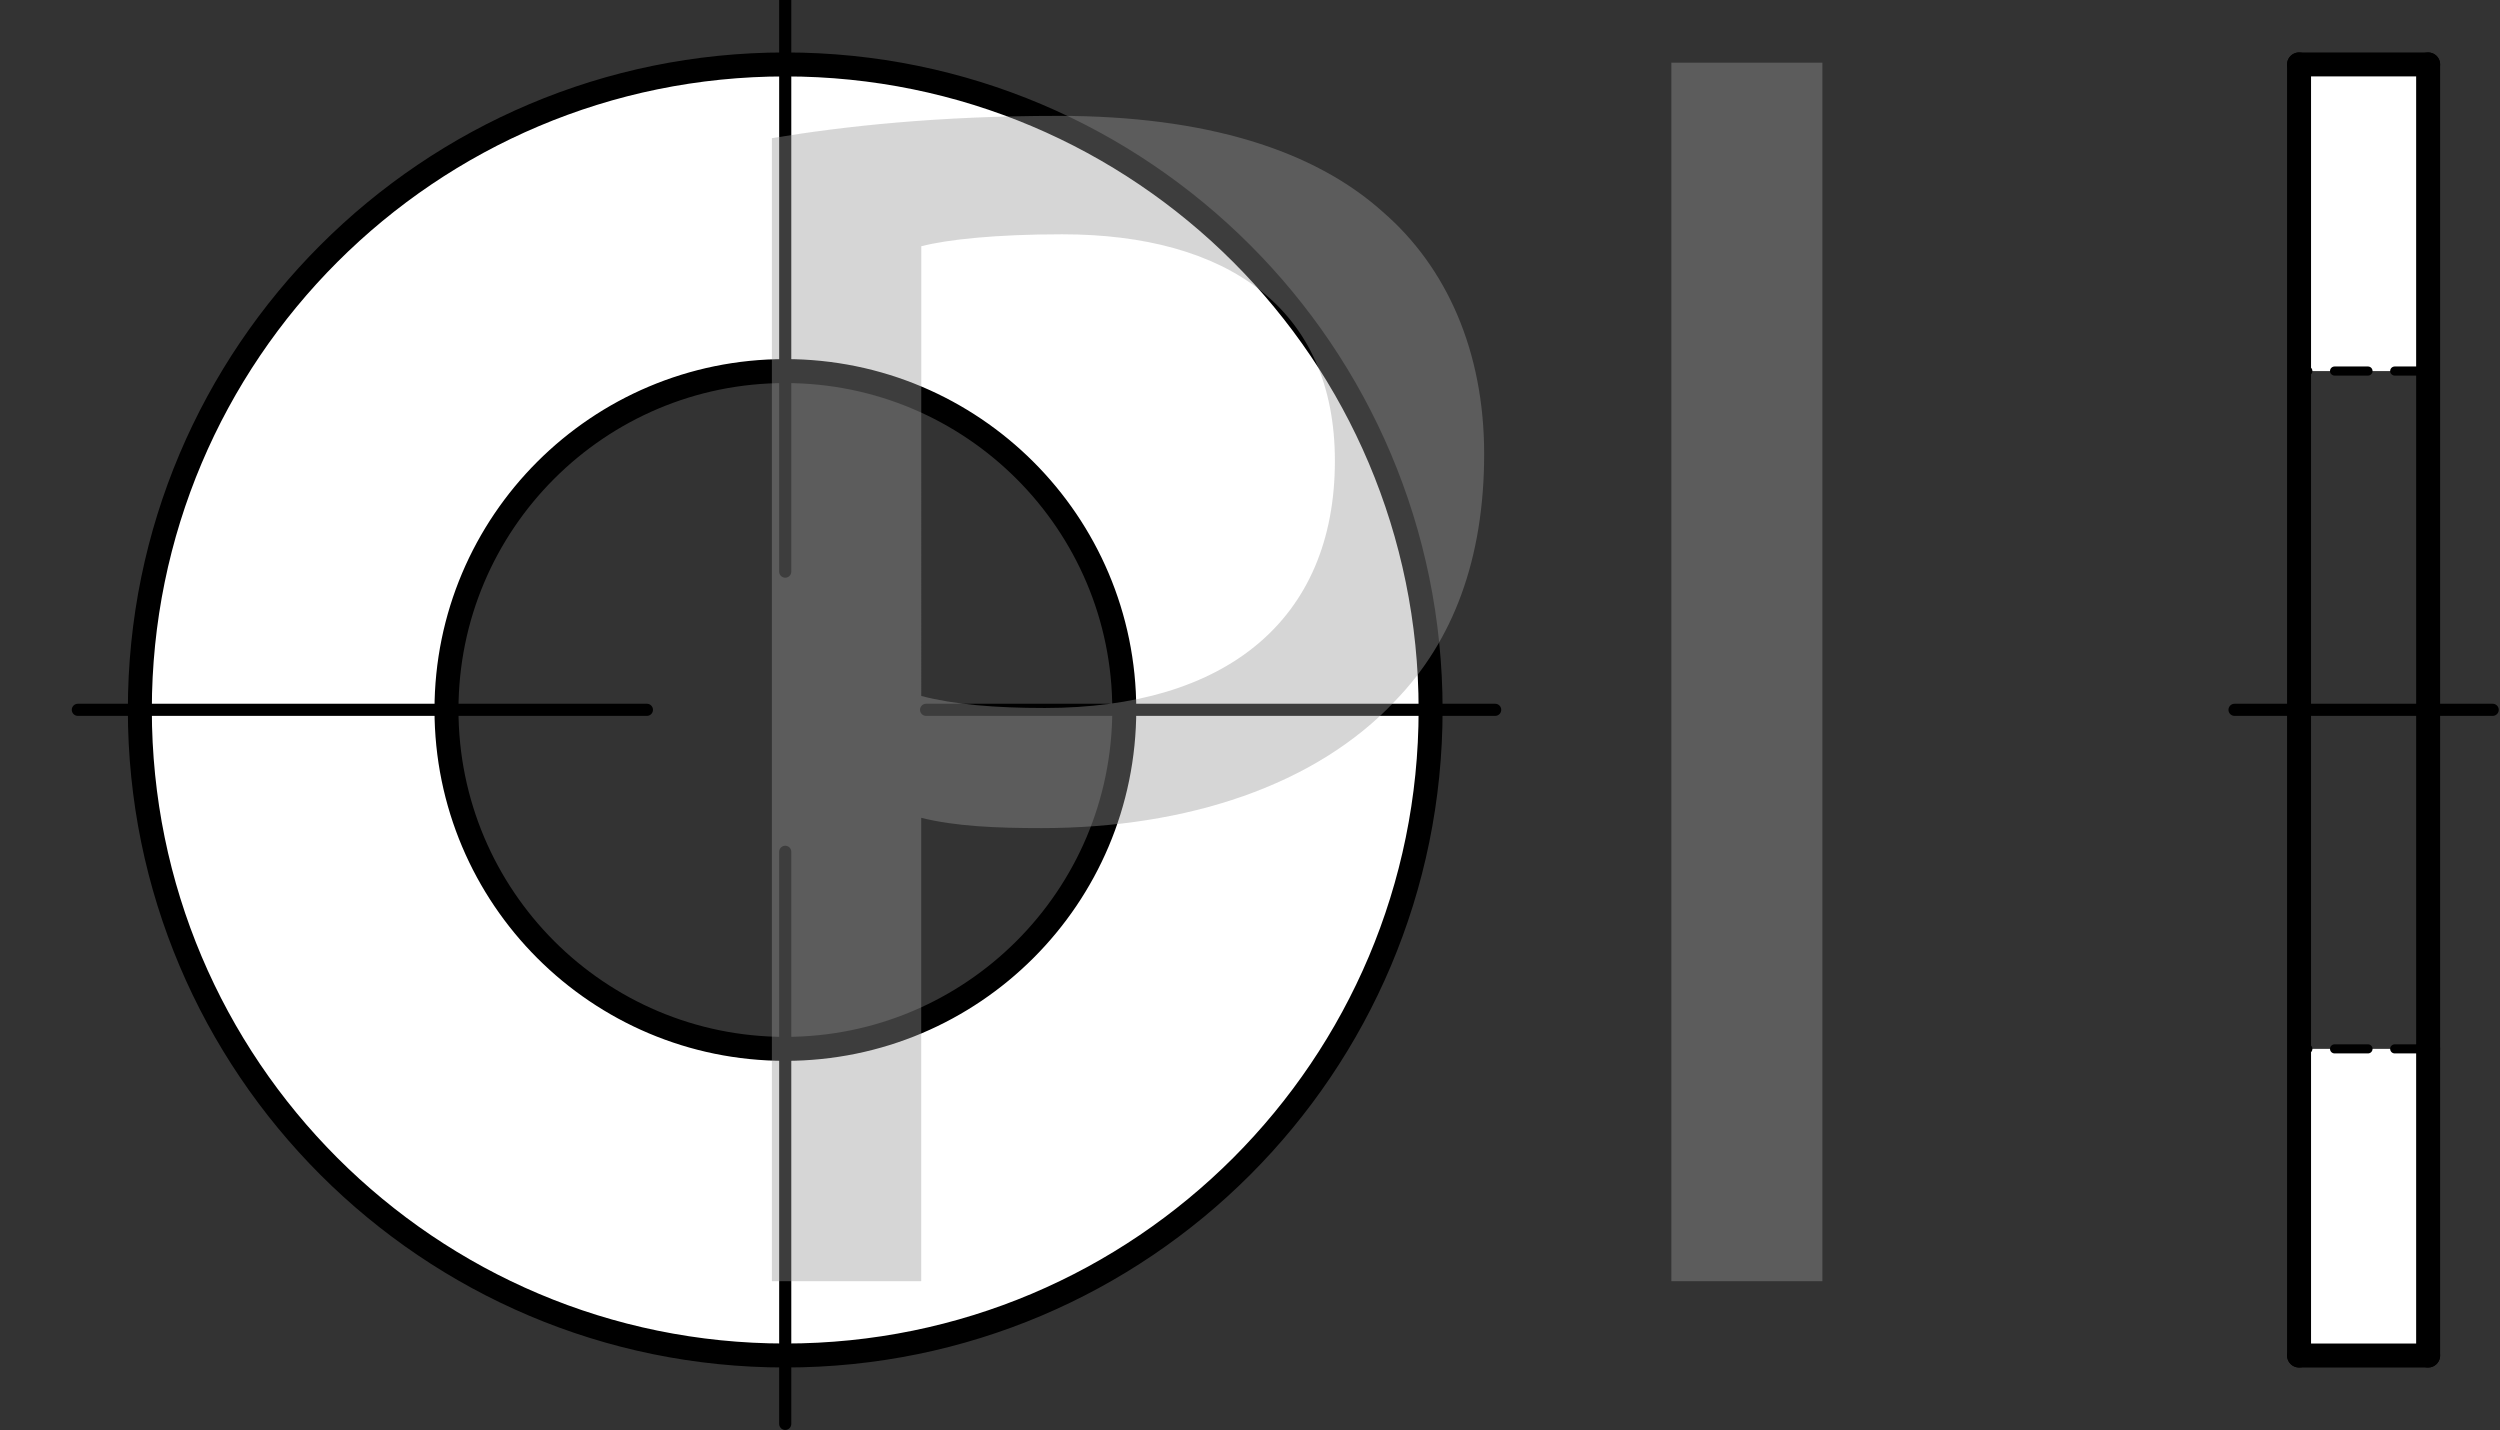
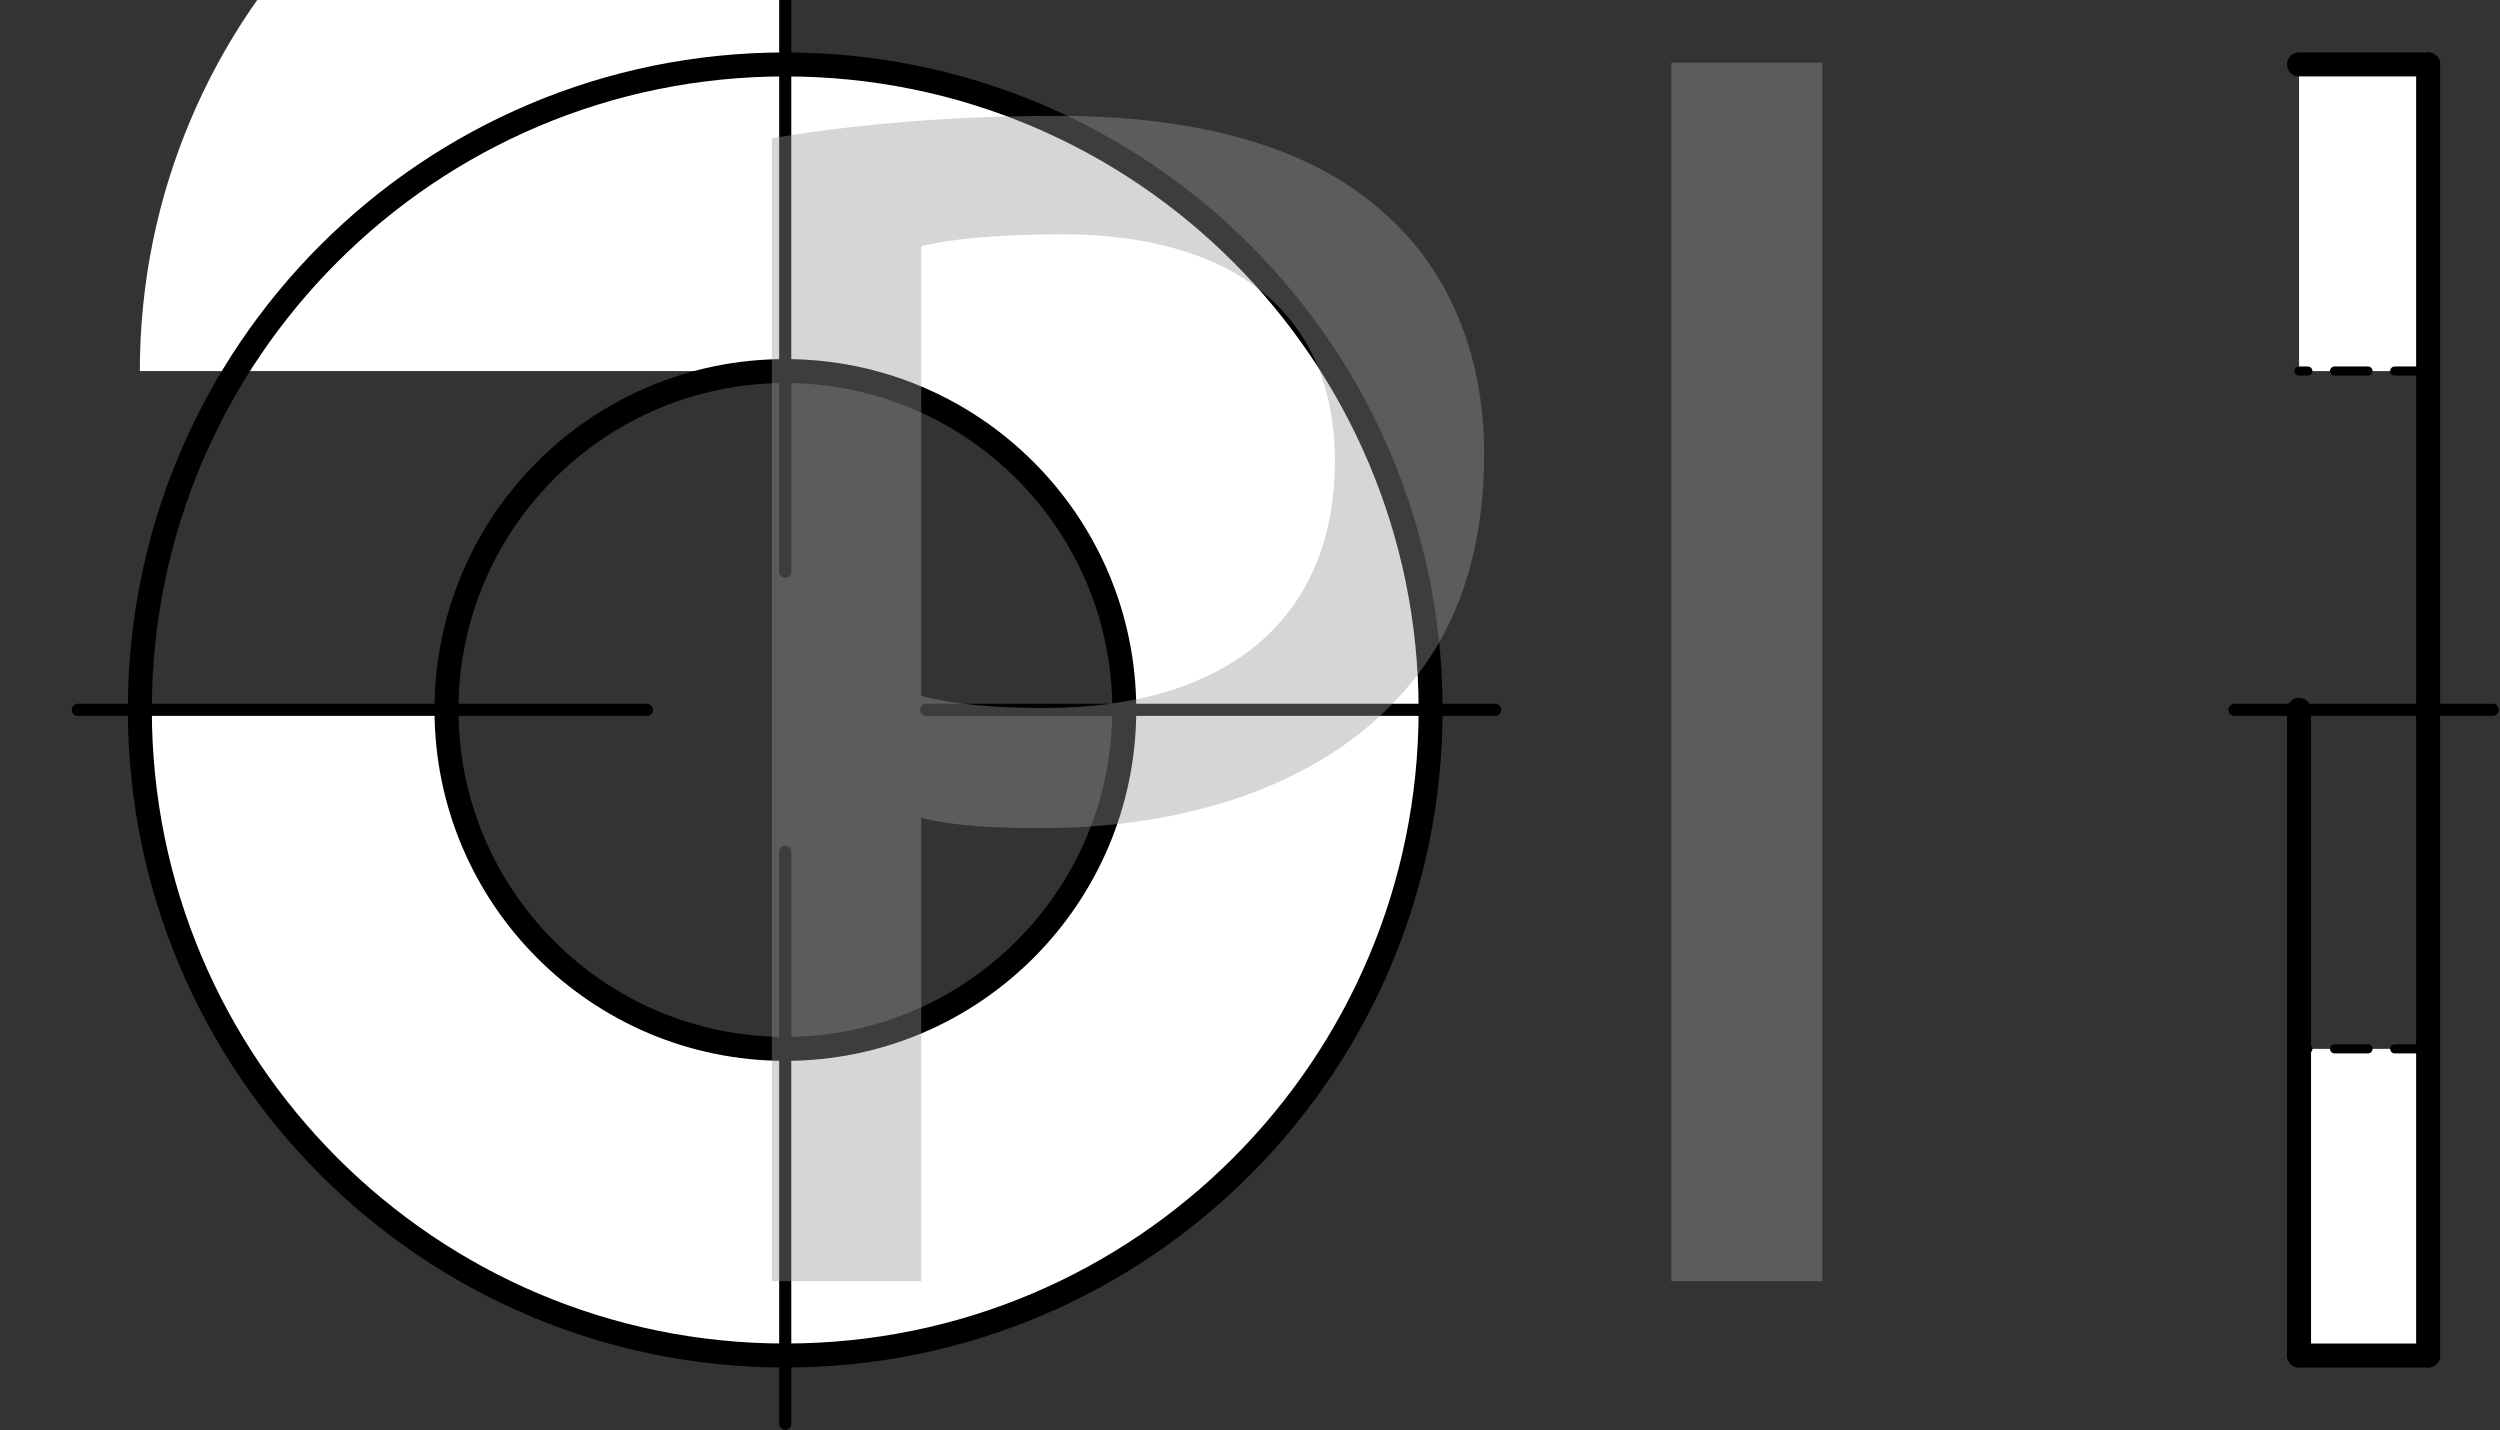
<svg xmlns="http://www.w3.org/2000/svg" version="1.1" id="Слой_1" x="0px" y="0px" viewBox="0 0 80.394 45.999" style="enable-background:new 0 0 80.394 45.999;" xml:space="preserve">
  <rect x="0" y="0" width="80.394" height="45.999" fill="#333333" stroke="none" />
  <g id="XMLID_1_">
    <g>
      <rect x="73.932" y="2.072" style="fill:#FFFFFF;" width="4.151" height="9.861" />
      <rect x="73.932" y="33.729" style="fill:#FFFFFF;" width="4.151" height="9.861" />
      <path style="fill:#FFFFFF;" d="M36.154,22.826h9.851c0,11.467-9.287,20.764-20.754,20.764v-9.861    C31.267,33.729,36.154,28.851,36.154,22.826z" />
      <path style="fill:#FFFFFF;" d="M36.154,22.826c0-6.016-4.887-10.893-10.903-10.893V2.072    c11.467,0,20.754,9.296,20.754,20.754H36.154z" />
-       <path style="fill:#FFFFFF;" d="M25.251,11.932c-6.016,0-10.893,4.878-10.893,10.893H4.497    c0-11.458,9.296-20.754,20.754-20.754V11.932z" />
+       <path style="fill:#FFFFFF;" d="M25.251,11.932H4.497    c0-11.458,9.296-20.754,20.754-20.754V11.932z" />
      <path style="fill:#FFFFFF;" d="M14.358,22.826c0,6.025,4.878,10.903,10.893,10.903v9.861    c-11.458,0-20.754-9.296-20.754-20.764H14.358z" />
    </g>
    <g>
      <path style="fill:none;stroke:#000000;stroke-width:0.771;stroke-linecap:round;stroke-linejoin:round;" d="M46.005,22.826c0-11.458-9.287-20.754-20.754-20.754    c-11.458,0-20.754,9.296-20.754,20.754c0,11.467,9.296,20.764,20.754,20.764    C36.719,43.59,46.005,34.293,46.005,22.826z" />
      <path style="fill:none;stroke:#000000;stroke-width:0.771;stroke-linecap:round;stroke-linejoin:round;" d="M36.154,22.826c0-6.016-4.887-10.893-10.903-10.893s-10.893,4.878-10.893,10.893    c0,6.025,4.878,10.903,10.893,10.903S36.154,28.851,36.154,22.826z" />
      <line style="fill:none;stroke:#000000;stroke-width:0.771;stroke-linecap:round;stroke-linejoin:round;" x1="73.932" y1="2.072" x2="78.083" y2="2.072" />
-       <polyline style="fill:none;stroke:#000000;stroke-width:0.771;stroke-linecap:round;stroke-linejoin:round;" points="73.932,22.826 73.932,11.932 73.932,2.072   " />
      <line style="fill:none;stroke:#000000;stroke-width:0.771;stroke-linecap:round;stroke-linejoin:round;" x1="78.083" y1="43.59" x2="78.083" y2="33.729" />
      <line style="fill:none;stroke:#000000;stroke-width:0.771;stroke-linecap:round;stroke-linejoin:round;" x1="73.932" y1="43.59" x2="78.083" y2="43.59" />
      <polyline style="fill:none;stroke:#000000;stroke-width:0.771;stroke-linecap:round;stroke-linejoin:round;" points="73.932,22.826 73.932,33.729 73.932,43.59   " />
      <polyline style="fill:none;stroke:#000000;stroke-width:0.771;stroke-linecap:round;stroke-linejoin:round;" points="78.083,33.729 78.083,22.826 78.083,11.932 78.083,2.072   " />
      <line style="fill:none;stroke:#000000;stroke-width:0.293;stroke-linecap:round;stroke-linejoin:round;stroke-dasharray:1.075,0.859;" x1="78.083" y1="33.729" x2="73.932" y2="33.729" />
      <line style="fill:none;stroke:#000000;stroke-width:0.293;stroke-linecap:round;stroke-linejoin:round;stroke-dasharray:1.075,0.859;" x1="78.083" y1="11.932" x2="73.932" y2="11.932" />
      <polyline style="fill:none;stroke:#000000;stroke-width:0.39;stroke-linecap:round;stroke-linejoin:round;stroke-dasharray:17.19,4.298,0,4.298;" points="71.857,22.826 73.932,22.826 78.083,22.826 80.159,22.826   " />
      <polyline style="fill:none;stroke:#000000;stroke-width:0.39;stroke-linecap:round;stroke-linejoin:round;stroke-dasharray:18.3,4.489,0,4.489;" points="48.081,22.826 46.005,22.826 36.154,22.826 25.251,22.826 14.358,22.826     4.497,22.826 0.241,22.826   " />
      <polyline style="fill:none;stroke:#000000;stroke-width:0.39;stroke-linecap:round;stroke-linejoin:round;stroke-dasharray:18.397,4.505,0,4.505;" points="25.251,45.789 25.251,43.59 25.251,33.729 25.251,22.826 25.251,11.932     25.251,2.072 25.251,-0.214   " />
    </g>
  </g>
  <g style="opacity:0.4;">
    <path style="fill:#999999;" d="M24.823,4.443c2.318-0.386,5.354-0.717,9.217-0.717   c4.746,0,8.223,1.104,10.431,3.091c2.042,1.766,3.256,4.47,3.256,7.782   c0,3.367-0.993,6.016-2.87,7.947c-2.539,2.705-6.678,4.084-11.37,4.084   c-1.435,0-2.759-0.055-3.863-0.331V41.2h-4.802V4.443z M29.625,22.38   c1.049,0.276,2.373,0.387,3.974,0.387c5.795,0,9.328-2.815,9.328-7.948   c0-4.912-3.477-7.285-8.775-7.285c-2.098,0-3.698,0.166-4.526,0.386V22.38z" />
    <path style="fill:#999999;" d="M53.747,2.015h4.857V41.2h-4.857V2.015z" />
  </g>
</svg>